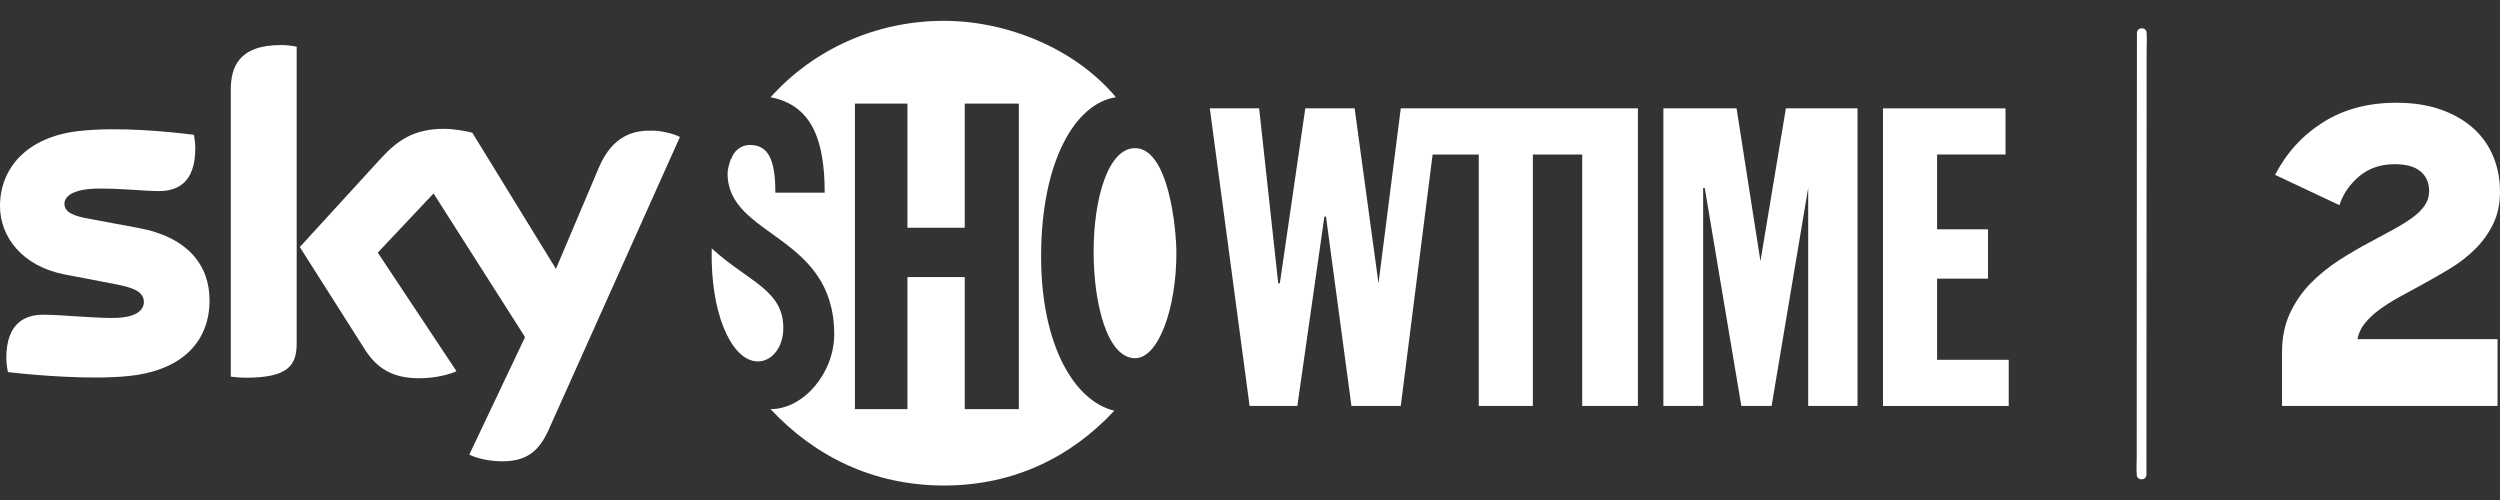
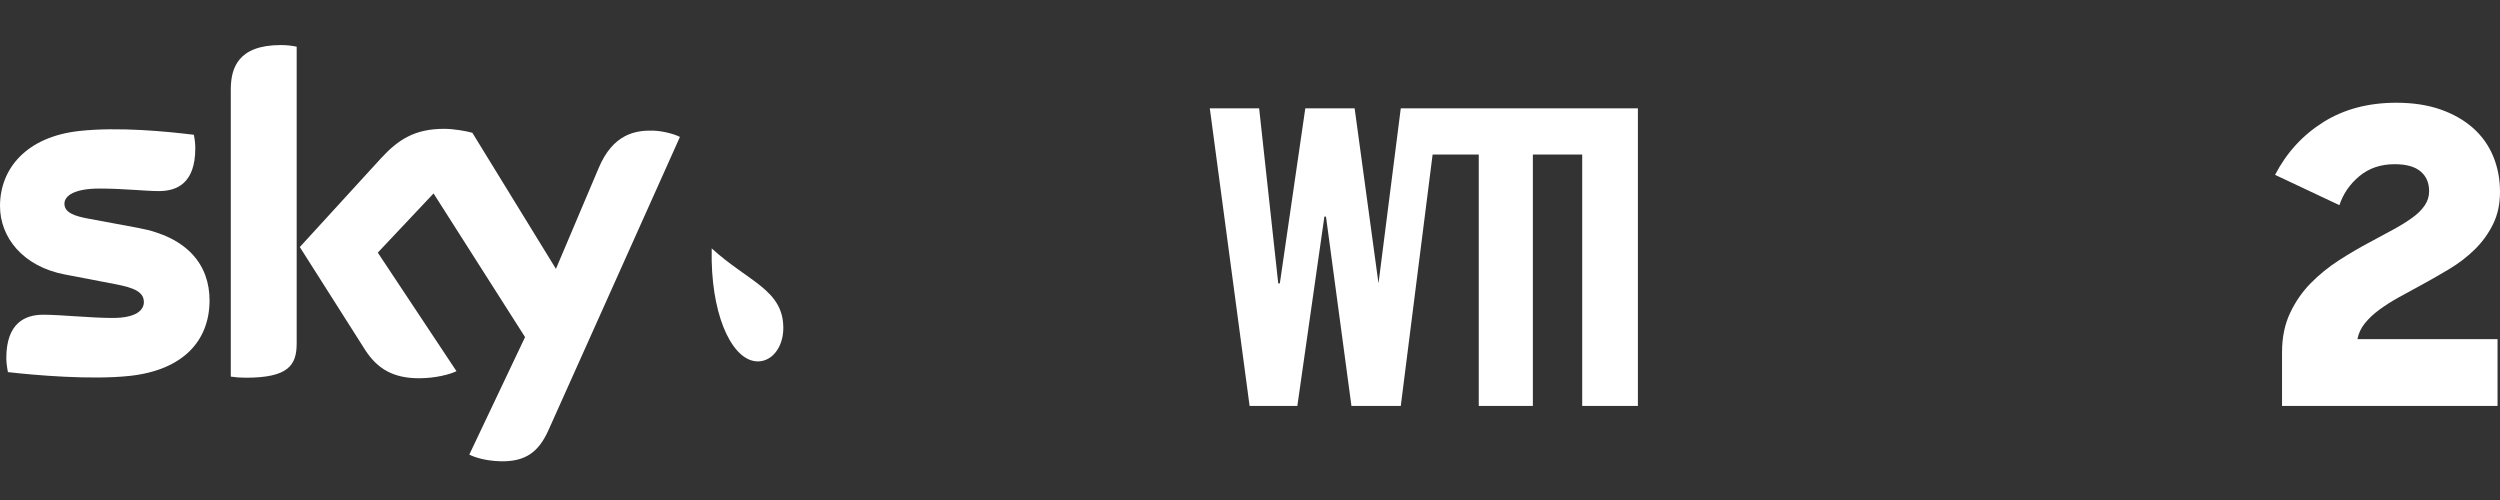
<svg xmlns="http://www.w3.org/2000/svg" width="200" height="40" viewBox="0 0 200 40" fill="none">
  <rect x="0" y="0" width="200" height="40" fill="#333333" stroke="none" />
-   <path fill-rule="evenodd" clip-rule="evenodd" d="M83.289 20.509C83.289 12.998 85.963 8.287 89.273 7.777C85.963 3.831 80.489 1.667 75.524 1.667C70.049 1.667 65.084 3.958 61.646 7.778C64.956 8.414 65.975 11.216 65.975 15.416H62.028C62.028 12.87 61.519 11.597 59.99 11.597C59.354 11.597 58.844 11.979 58.59 12.488C58.59 12.615 58.462 12.742 58.462 12.742C58.335 13.125 58.207 13.507 58.207 13.888C58.207 18.98 66.738 18.726 66.738 26.747C66.738 29.803 64.319 32.73 61.645 32.73C65.21 36.549 69.921 38.841 75.523 38.841C81.125 38.841 85.708 36.549 89.145 32.857C85.962 32.093 83.288 27.637 83.288 20.508M81.507 32.731H77.179V22.164H72.595V32.731H68.394V8.287H72.595V18.218H77.179V8.287H81.507V32.731Z" fill="white" />
  <path fill-rule="evenodd" clip-rule="evenodd" d="M60.628 28.912C61.773 28.912 62.665 27.766 62.665 26.238C62.665 23.182 59.864 22.545 56.936 19.872V20.891C57.042 25.682 58.723 28.912 60.628 28.912Z" fill="white" />
-   <path fill-rule="evenodd" clip-rule="evenodd" d="M87.49 20.127C87.49 15.925 88.636 11.852 90.801 11.852C93.475 11.852 94.111 18.217 94.111 20.254C94.111 24.584 92.711 28.657 90.801 28.657C88.637 28.657 87.49 24.456 87.49 20.128" fill="white" />
  <path fill-rule="evenodd" clip-rule="evenodd" d="M130.014 8.669H112.062L110.28 22.673L108.371 8.669H104.424L102.387 22.673H102.259L100.731 8.669H96.785L99.968 32.477H103.787L105.951 17.326H106.079L108.116 32.477H112.062L114.609 12.36H118.301V32.477H122.629V12.36H126.576V32.477H131.032V8.669H130.014Z" fill="white" />
-   <path fill-rule="evenodd" clip-rule="evenodd" d="M133.07 8.669H138.925L140.836 20.891L142.872 8.669H148.601V32.477H144.655V15.034L141.727 32.477H139.307L136.379 15.034H136.252V32.477H133.07V8.669Z" fill="white" />
-   <path fill-rule="evenodd" clip-rule="evenodd" d="M150.639 8.669H160.441V12.36H154.967V18.345H159.041V22.292H154.967V28.784H160.697V32.477H150.639V8.669Z" fill="white" />
  <path d="M37.544 36.368C37.991 36.599 38.901 36.874 40.041 36.902C42.005 36.945 43.074 36.195 43.868 34.433L54.394 10.955C53.961 10.724 52.994 10.464 52.214 10.45C50.857 10.421 49.037 10.696 47.882 13.468L44.475 21.51L37.789 10.623C37.356 10.493 36.302 10.306 35.536 10.306C33.169 10.306 31.855 11.172 30.483 12.659L23.985 19.764L29.212 27.993C30.18 29.495 31.451 30.26 33.516 30.26C34.872 30.26 35.999 29.942 36.519 29.697L30.223 20.21L34.685 15.475L42.005 26.968L37.544 36.368ZM23.733 27.488C23.733 29.22 23.055 30.217 19.676 30.217C19.229 30.217 18.839 30.187 18.463 30.13V7.172C18.463 5.425 19.055 3.605 22.463 3.605C22.896 3.605 23.33 3.648 23.734 3.735V27.488H23.733ZM16.764 24.022C16.764 27.256 14.656 29.61 10.368 30.073C7.263 30.405 2.772 30.015 0.636 29.769C0.564 29.423 0.506 28.989 0.506 28.642C0.506 25.827 2.023 25.178 3.452 25.178C4.881 25.178 7.278 25.437 9.011 25.437C10.931 25.437 11.509 24.788 11.509 24.168C11.509 23.359 10.743 23.026 9.256 22.738L5.184 21.958C1.805 21.308 -6.10352e-05 18.968 -6.10352e-05 16.485C-6.10352e-05 13.467 2.137 10.941 6.339 10.479C9.515 10.132 13.385 10.522 15.508 10.782C15.58 11.143 15.623 11.489 15.623 11.864C15.623 14.68 14.136 15.287 12.706 15.287C11.609 15.287 9.904 15.084 7.955 15.084C6.006 15.084 5.154 15.633 5.154 16.297C5.154 17.004 5.933 17.293 7.175 17.511L11.059 18.233C15.044 18.968 16.763 21.236 16.763 24.023" fill="white" />
-   <path d="M170.954 2.639C170.954 3.809 170.953 4.979 170.952 6.149C170.951 8.96 170.95 11.77 170.948 14.581C170.946 17.982 170.945 21.384 170.943 24.785C170.941 27.727 170.94 30.669 170.938 33.611C170.938 34.581 170.938 35.552 170.937 36.523C170.937 36.981 170.904 37.452 170.937 37.909C170.938 37.929 170.937 37.95 170.937 37.971C170.937 38.47 171.713 38.471 171.713 37.971C171.713 36.8 171.714 35.631 171.715 34.46C171.716 31.649 171.717 28.839 171.719 26.028C171.721 22.627 171.723 19.225 171.724 15.824C171.726 12.882 171.727 9.94 171.729 6.999C171.729 6.028 171.729 5.057 171.73 4.087C171.73 3.629 171.763 3.158 171.73 2.701C171.729 2.68 171.73 2.659 171.73 2.639C171.73 2.139 170.954 2.138 170.954 2.639Z" fill="white" />
  <path d="M182.563 28.18C182.563 27 182.776 25.956 183.202 25.05C183.628 24.143 184.179 23.346 184.857 22.657C185.534 21.969 186.288 21.357 187.119 20.822C187.949 20.287 188.779 19.8 189.61 19.363C190.265 19.014 190.882 18.681 191.462 18.363C192.04 18.047 192.543 17.736 192.969 17.429C193.396 17.124 193.728 16.796 193.969 16.446C194.21 16.097 194.33 15.715 194.33 15.299C194.33 14.622 194.1 14.092 193.641 13.709C193.182 13.327 192.494 13.136 191.576 13.136C190.462 13.136 189.522 13.453 188.758 14.086C187.993 14.72 187.457 15.496 187.152 16.413L182.006 13.988C182.923 12.218 184.207 10.815 185.857 9.776C187.506 8.738 189.456 8.219 191.708 8.219C193.04 8.219 194.22 8.4 195.247 8.76C196.274 9.121 197.142 9.618 197.853 10.251C198.563 10.885 199.099 11.639 199.459 12.513C199.82 13.388 200 14.327 200 15.332C200 16.337 199.814 17.184 199.443 17.937C199.071 18.691 198.585 19.363 197.984 19.953C197.383 20.543 196.701 21.068 195.936 21.526C195.171 21.985 194.406 22.423 193.641 22.837C193.029 23.165 192.439 23.488 191.871 23.804C191.303 24.122 190.79 24.45 190.331 24.788C189.872 25.127 189.489 25.487 189.184 25.869C188.878 26.251 188.681 26.672 188.594 27.131H199.803V32.474H182.563V28.18Z" fill="white" />
</svg>